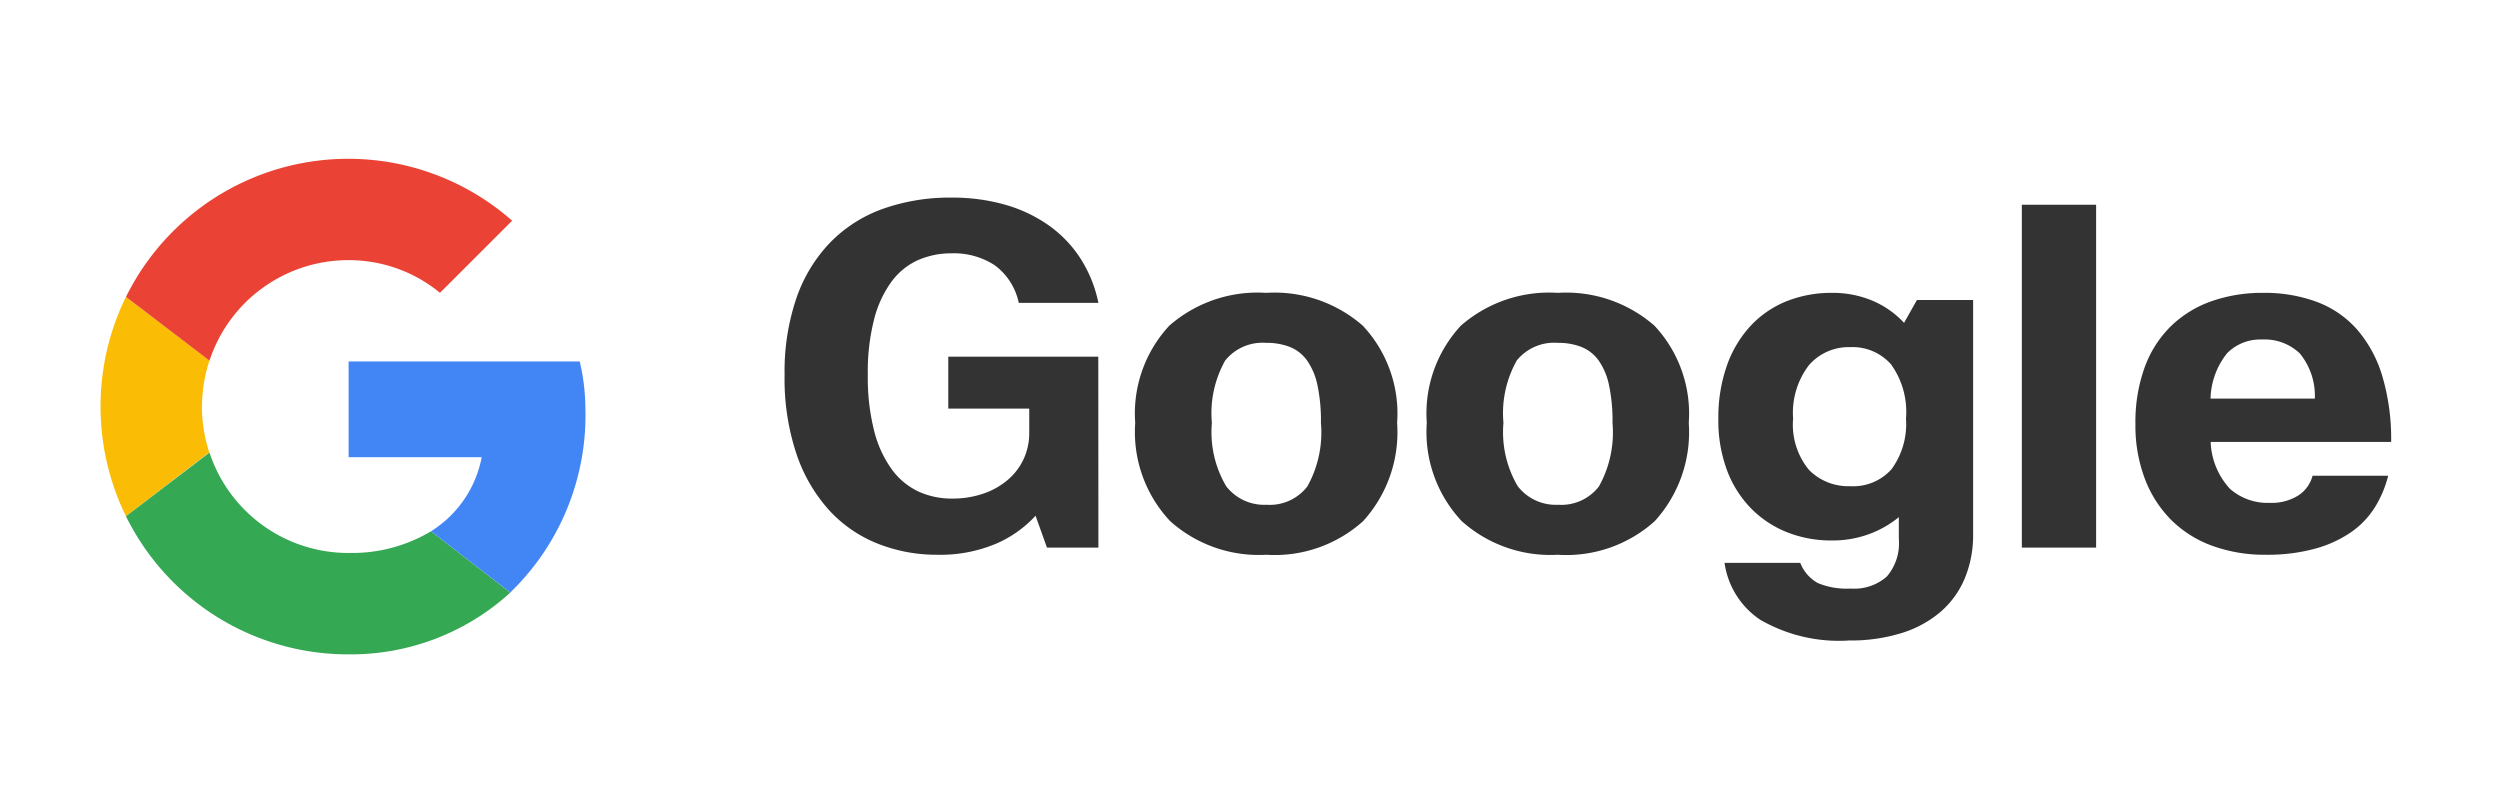
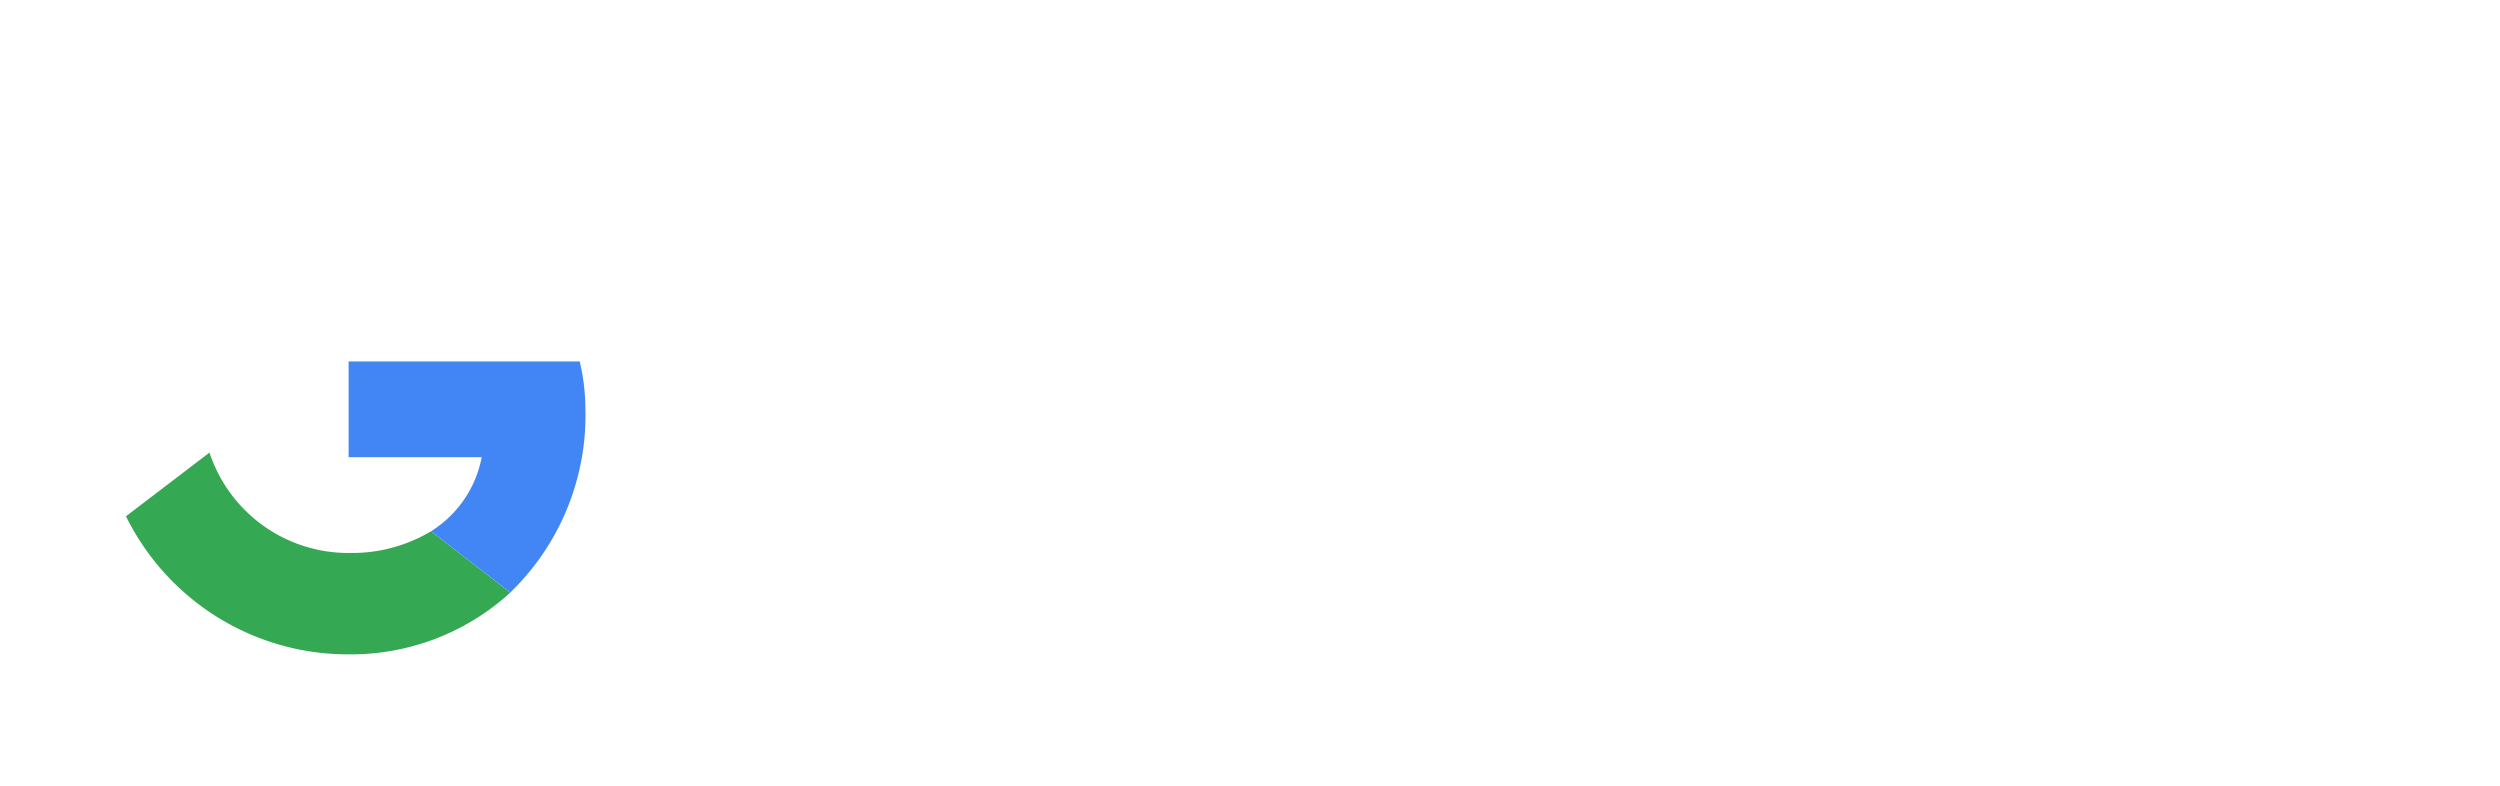
<svg xmlns="http://www.w3.org/2000/svg" width="105" height="33" viewBox="0 0 105 33">
  <g id="Group_15169" data-name="Group 15169" transform="translate(-1140 -872)">
    <g id="Group_15160" data-name="Group 15160">
      <rect id="Rectangle_7191" data-name="Rectangle 7191" width="105" height="33" transform="translate(1140 872)" fill="#fff" />
      <g id="Group_15159" data-name="Group 15159" transform="translate(0 4.8)">
        <g id="_x31__stroke" transform="translate(1144 873.869)">
          <g id="Google">
            <rect id="Rectangle_7190" data-name="Rectangle 7190" width="20.542" height="20.542" transform="translate(0 0.269)" fill="none" />
-             <path id="Path_63075" data-name="Path 63075" d="M5.629,40.258a6.151,6.151,0,0,1,.313-1.932L2.434,35.648a10.477,10.477,0,0,0,0,9.216l3.5-2.683a6.156,6.156,0,0,1-.309-1.923" transform="translate(-1.144 -29.852)" fill="#fbbc05" fill-rule="evenodd" />
-             <path id="Path_63076" data-name="Path 63076" d="M17.29,4.257a6.029,6.029,0,0,1,3.836,1.372L24.157,2.6A10.413,10.413,0,0,0,7.938,5.8l3.507,2.678A6.141,6.141,0,0,1,17.29,4.257" transform="translate(-6.647)" fill="#ea4335" fill-rule="evenodd" />
            <path id="Path_63077" data-name="Path 63077" d="M17.29,80.1a6.141,6.141,0,0,1-5.845-4.217L7.938,78.558a10.389,10.389,0,0,0,9.352,5.8,9.93,9.93,0,0,0,6.789-2.593L20.75,79.188a6.446,6.446,0,0,1-3.46.91" transform="translate(-6.647 -63.544)" fill="#34a853" fill-rule="evenodd" />
            <path id="Path_63078" data-name="Path 63078" d="M75.4,54.256a8.619,8.619,0,0,0-.237-1.892H65.457v4.02h5.589a4.686,4.686,0,0,1-2.129,3.11l3.329,2.573A10.349,10.349,0,0,0,75.4,54.256" transform="translate(-54.815 -43.851)" fill="#4285f4" fill-rule="evenodd" />
          </g>
        </g>
-         <path id="See_all_courses" data-name="See all courses" d="M-20.455,0h-2.16l-.48-1.34a4.826,4.826,0,0,1-1.67,1.18,6.028,6.028,0,0,1-2.47.46,6.689,6.689,0,0,1-2.47-.46,5.536,5.536,0,0,1-2.04-1.39,6.705,6.705,0,0,1-1.38-2.35,9.95,9.95,0,0,1-.51-3.36,9.529,9.529,0,0,1,.5-3.23,6.348,6.348,0,0,1,1.42-2.33,5.846,5.846,0,0,1,2.21-1.41,8.4,8.4,0,0,1,2.89-.47,8.021,8.021,0,0,1,2.25.3,6.032,6.032,0,0,1,1.83.87,5.076,5.076,0,0,1,1.33,1.39,5.482,5.482,0,0,1,.75,1.86H-23.8a2.619,2.619,0,0,0-1.01-1.58,3.129,3.129,0,0,0-1.81-.5,3.455,3.455,0,0,0-1.4.28,2.826,2.826,0,0,0-1.11.89,4.58,4.58,0,0,0-.74,1.58,8.864,8.864,0,0,0-.27,2.35,9.1,9.1,0,0,0,.27,2.37,4.684,4.684,0,0,0,.75,1.62A2.926,2.926,0,0,0-28-2.35a3.352,3.352,0,0,0,1.4.29,4,4,0,0,0,1.29-.2,3.156,3.156,0,0,0,1.03-.57,2.566,2.566,0,0,0,.68-.88,2.574,2.574,0,0,0,.24-1.11V-5.84h-3.4V-8.02h6.3Zm1.546-5.24a5.417,5.417,0,0,1,1.43-4.08,5.625,5.625,0,0,1,4.07-1.38,5.632,5.632,0,0,1,4.06,1.38,5.4,5.4,0,0,1,1.44,4.08,5.55,5.55,0,0,1-1.43,4.13A5.552,5.552,0,0,1-13.409.3a5.58,5.58,0,0,1-4.03-1.41A5.461,5.461,0,0,1-18.909-5.24Zm3.22,0a4.47,4.47,0,0,0,.6,2.66,2.019,2.019,0,0,0,1.7.78,1.991,1.991,0,0,0,1.71-.77,4.65,4.65,0,0,0,.57-2.67,7.163,7.163,0,0,0-.15-1.6,2.776,2.776,0,0,0-.44-1.03,1.635,1.635,0,0,0-.72-.56,2.679,2.679,0,0,0-.99-.17,2.018,2.018,0,0,0-1.72.74A4.513,4.513,0,0,0-15.689-5.24Zm9.026,0a5.417,5.417,0,0,1,1.43-4.08,5.625,5.625,0,0,1,4.07-1.38A5.632,5.632,0,0,1,2.9-9.32a5.4,5.4,0,0,1,1.44,4.08,5.55,5.55,0,0,1-1.43,4.13A5.552,5.552,0,0,1-1.163.3a5.58,5.58,0,0,1-4.03-1.41A5.461,5.461,0,0,1-6.663-5.24Zm3.22,0a4.47,4.47,0,0,0,.6,2.66,2.019,2.019,0,0,0,1.7.78,1.991,1.991,0,0,0,1.71-.77,4.65,4.65,0,0,0,.57-2.67,7.163,7.163,0,0,0-.15-1.6,2.776,2.776,0,0,0-.44-1.03,1.635,1.635,0,0,0-.72-.56,2.679,2.679,0,0,0-.99-.17,2.018,2.018,0,0,0-1.72.74A4.513,4.513,0,0,0-3.443-5.24ZM9.023.64a1.66,1.66,0,0,0,.74.85,3.2,3.2,0,0,0,1.38.23,2.073,2.073,0,0,0,1.51-.5,2.133,2.133,0,0,0,.51-1.58v-.92a4.328,4.328,0,0,1-1.27.72,4.475,4.475,0,0,1-1.55.26,5.014,5.014,0,0,1-1.86-.34,4.4,4.4,0,0,1-1.51-.99,4.577,4.577,0,0,1-1.02-1.6,5.947,5.947,0,0,1-.37-2.17,6.557,6.557,0,0,1,.36-2.25,4.788,4.788,0,0,1,1-1.67,4.2,4.2,0,0,1,1.51-1.03,5.072,5.072,0,0,1,1.91-.35,4.308,4.308,0,0,1,1.67.32,3.858,3.858,0,0,1,1.35.94l.54-.96h2.36V-.56a4.717,4.717,0,0,1-.35,1.85,3.782,3.782,0,0,1-1.02,1.41,4.618,4.618,0,0,1-1.64.89,7.18,7.18,0,0,1-2.19.31,6.6,6.6,0,0,1-3.74-.87A3.443,3.443,0,0,1,5.843.64Zm-.3-6.06a2.984,2.984,0,0,0,.67,2.16,2.323,2.323,0,0,0,1.73.68,2.157,2.157,0,0,0,1.73-.71,3.2,3.2,0,0,0,.61-2.13,3.412,3.412,0,0,0-.63-2.28,2.156,2.156,0,0,0-1.71-.72,2.213,2.213,0,0,0-1.73.75A3.288,3.288,0,0,0,8.723-5.42ZM21.449,0h-3.12V-14.4h3.12ZM33.715-3.02a4.615,4.615,0,0,1-.56,1.33,3.6,3.6,0,0,1-1.01,1.05,4.991,4.991,0,0,1-1.52.69,7.6,7.6,0,0,1-2.05.25,6.44,6.44,0,0,1-2.23-.37,4.759,4.759,0,0,1-1.73-1.08A4.911,4.911,0,0,1,23.5-2.88a6.316,6.316,0,0,1-.4-2.32,6.761,6.761,0,0,1,.38-2.35,4.647,4.647,0,0,1,1.09-1.73,4.649,4.649,0,0,1,1.7-1.06,6.43,6.43,0,0,1,2.21-.36,6.265,6.265,0,0,1,2.24.38,4.221,4.221,0,0,1,1.69,1.16,5.311,5.311,0,0,1,1.06,1.96,9.251,9.251,0,0,1,.37,2.76h-7.58a3.058,3.058,0,0,0,.81,1.97,2.389,2.389,0,0,0,1.67.59,2.109,2.109,0,0,0,1.2-.31,1.419,1.419,0,0,0,.6-.83Zm-5.3-5.72a1.956,1.956,0,0,0-1.46.57,3.16,3.16,0,0,0-.7,1.91h4.38A2.8,2.8,0,0,0,30-8.16,2.135,2.135,0,0,0,28.415-8.74Z" transform="translate(1206.588 890.2)" fill="#333" />
      </g>
    </g>
  </g>
</svg>